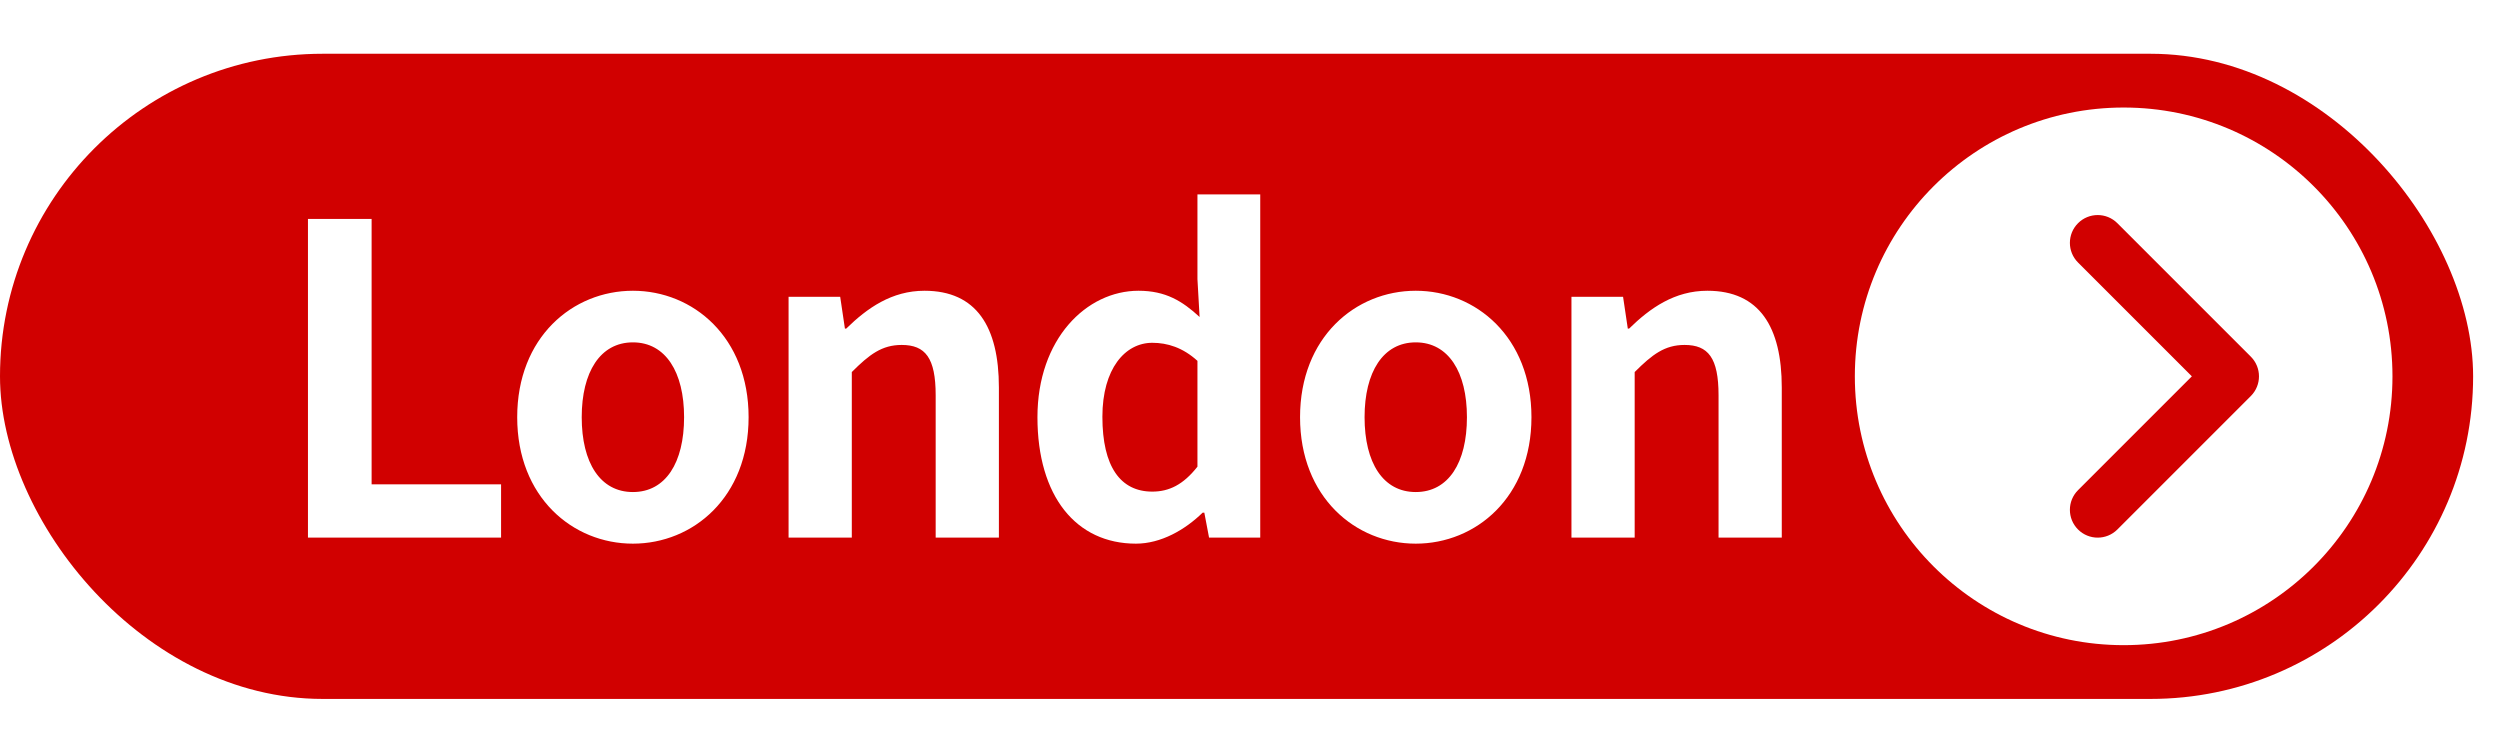
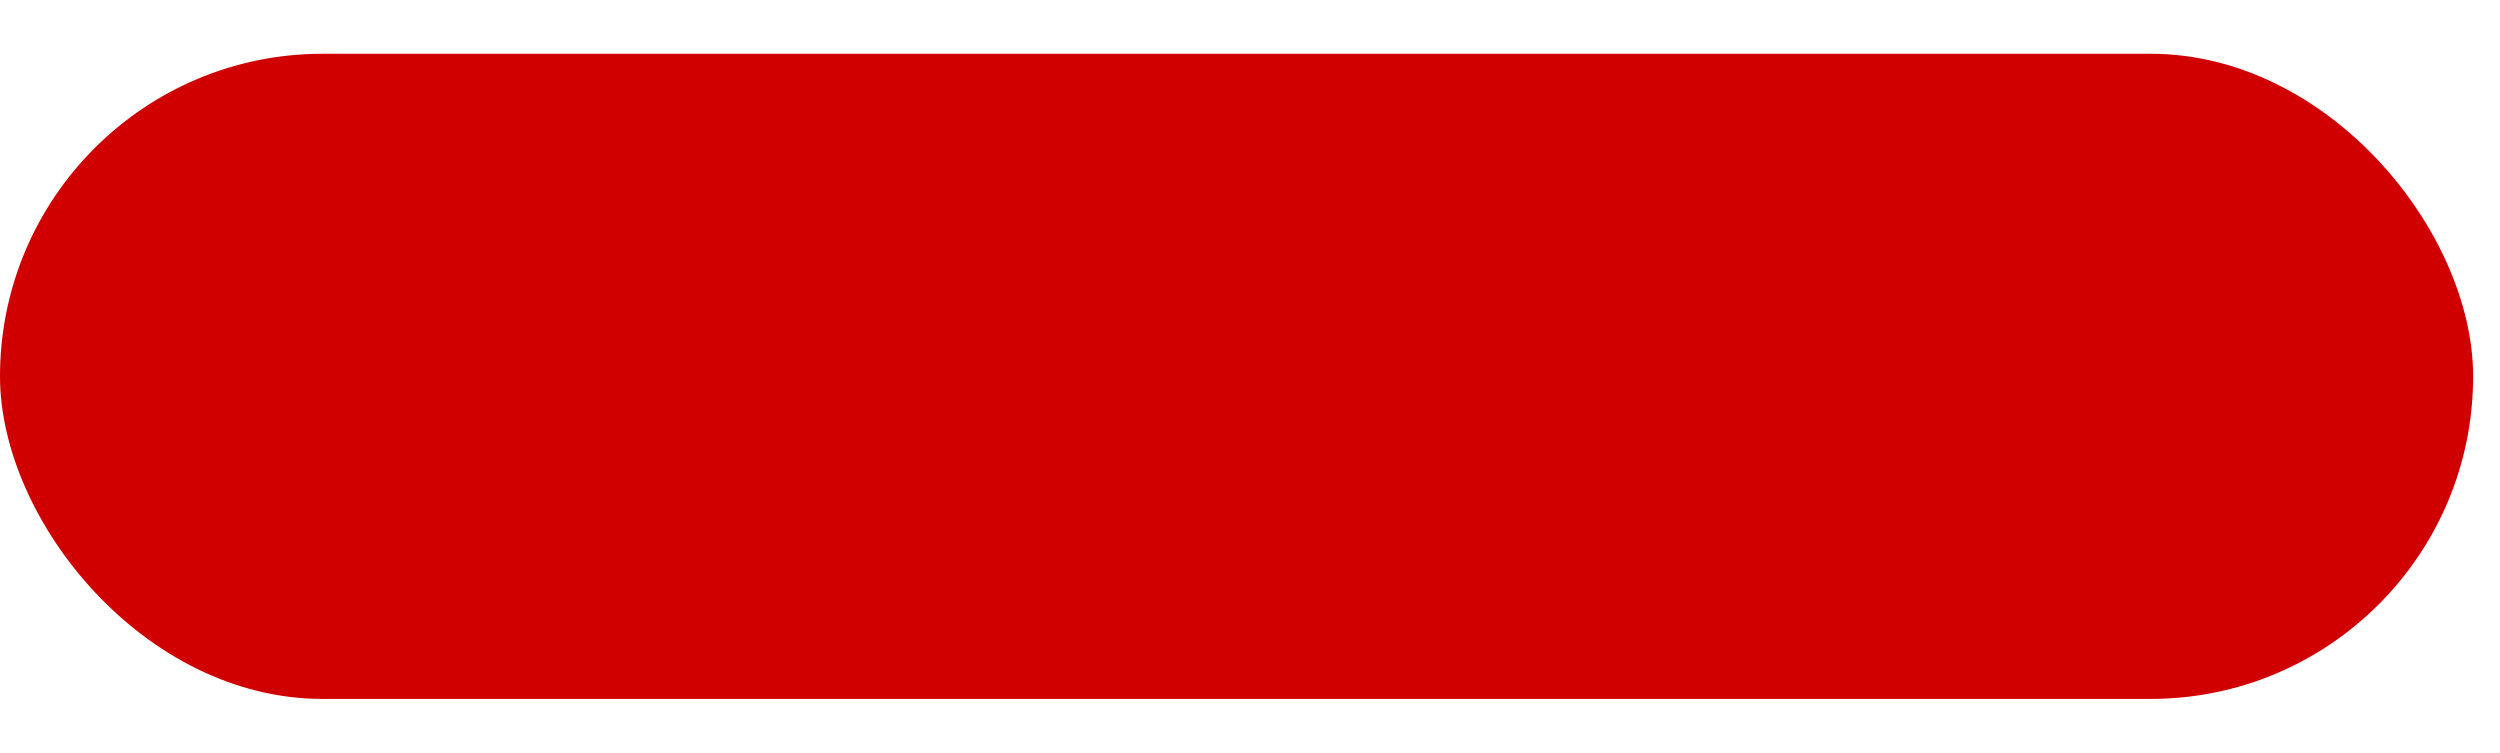
<svg xmlns="http://www.w3.org/2000/svg" width="93" height="28" viewBox="0 0 93 28" fill="none">
  <rect y="2" width="92" height="24" rx="12" fill="#D10000" />
-   <path d="M11.456 20H18.64V18.016H13.824V8.144H11.456V20ZM23.544 20.224C25.784 20.224 27.848 18.496 27.848 15.52C27.848 12.544 25.784 10.816 23.544 10.816C21.304 10.816 19.24 12.544 19.24 15.52C19.24 18.496 21.304 20.224 23.544 20.224ZM23.544 18.304C22.328 18.304 21.64 17.216 21.64 15.52C21.64 13.84 22.328 12.736 23.544 12.736C24.76 12.736 25.448 13.84 25.448 15.52C25.448 17.216 24.76 18.304 23.544 18.304ZM29.335 20H31.687V13.84C32.343 13.184 32.807 12.832 33.543 12.832C34.423 12.832 34.807 13.312 34.807 14.704V20H37.159V14.416C37.159 12.16 36.327 10.816 34.391 10.816C33.175 10.816 32.263 11.456 31.479 12.224H31.431L31.255 11.04H29.335V20ZM42.257 20.224C43.185 20.224 44.081 19.712 44.737 19.072H44.801L44.977 20H46.881V7.232H44.545V10.384L44.625 11.792C43.985 11.2 43.361 10.816 42.353 10.816C40.417 10.816 38.593 12.608 38.593 15.52C38.593 18.464 40.033 20.224 42.257 20.224ZM42.865 18.288C41.681 18.288 41.009 17.36 41.009 15.504C41.009 13.712 41.857 12.752 42.865 12.752C43.425 12.752 44.001 12.928 44.545 13.424V17.36C44.017 18.032 43.489 18.288 42.865 18.288ZM52.666 20.224C54.906 20.224 56.97 18.496 56.97 15.52C56.97 12.544 54.906 10.816 52.666 10.816C50.426 10.816 48.362 12.544 48.362 15.52C48.362 18.496 50.426 20.224 52.666 20.224ZM52.666 18.304C51.45 18.304 50.762 17.216 50.762 15.52C50.762 13.84 51.45 12.736 52.666 12.736C53.882 12.736 54.57 13.84 54.57 15.52C54.57 17.216 53.882 18.304 52.666 18.304ZM58.458 20H60.81V13.84C61.466 13.184 61.93 12.832 62.666 12.832C63.546 12.832 63.93 13.312 63.93 14.704V20H66.282V14.416C66.282 12.16 65.45 10.816 63.514 10.816C62.298 10.816 61.386 11.456 60.602 12.224H60.554L60.378 11.04H58.458V20Z" fill="white" />
  <g filter="url(#filter0_d_414_431)">
-     <path d="M90 14C90 19.523 85.523 24 80 24C74.477 24 70 19.523 70 14C70 8.477 74.477 4 80 4C85.523 4 90 8.477 90 14Z" fill="white" />
-   </g>
-   <path d="M81.537 14L77.303 9.766C76.899 9.362 76.899 8.707 77.303 8.303C77.707 7.899 78.362 7.899 78.766 8.303L83.731 13.268C84.135 13.672 84.135 14.328 83.731 14.732L78.766 19.697C78.362 20.101 77.707 20.101 77.303 19.697C76.899 19.293 76.899 18.638 77.303 18.234L81.537 14Z" fill="#D10000" />
+     </g>
  <defs>
    <filter id="filter0_d_414_431" x="65" y="3.05176e-05" width="28" height="28" filterUnits="userSpaceOnUse" color-interpolation-filters="sRGB">
      <feFlood flood-opacity="0" result="BackgroundImageFix" />
      <feColorMatrix in="SourceAlpha" type="matrix" values="0 0 0 0 0 0 0 0 0 0 0 0 0 0 0 0 0 0 127 0" result="hardAlpha" />
      <feOffset dx="-1" />
      <feGaussianBlur stdDeviation="2" />
      <feComposite in2="hardAlpha" operator="out" />
      <feColorMatrix type="matrix" values="0 0 0 0 0.071 0 0 0 0 0.071 0 0 0 0 0.071 0 0 0 0.1 0" />
      <feBlend mode="normal" in2="BackgroundImageFix" result="effect1_dropShadow_414_431" />
      <feBlend mode="normal" in="SourceGraphic" in2="effect1_dropShadow_414_431" result="shape" />
    </filter>
  </defs>
</svg>